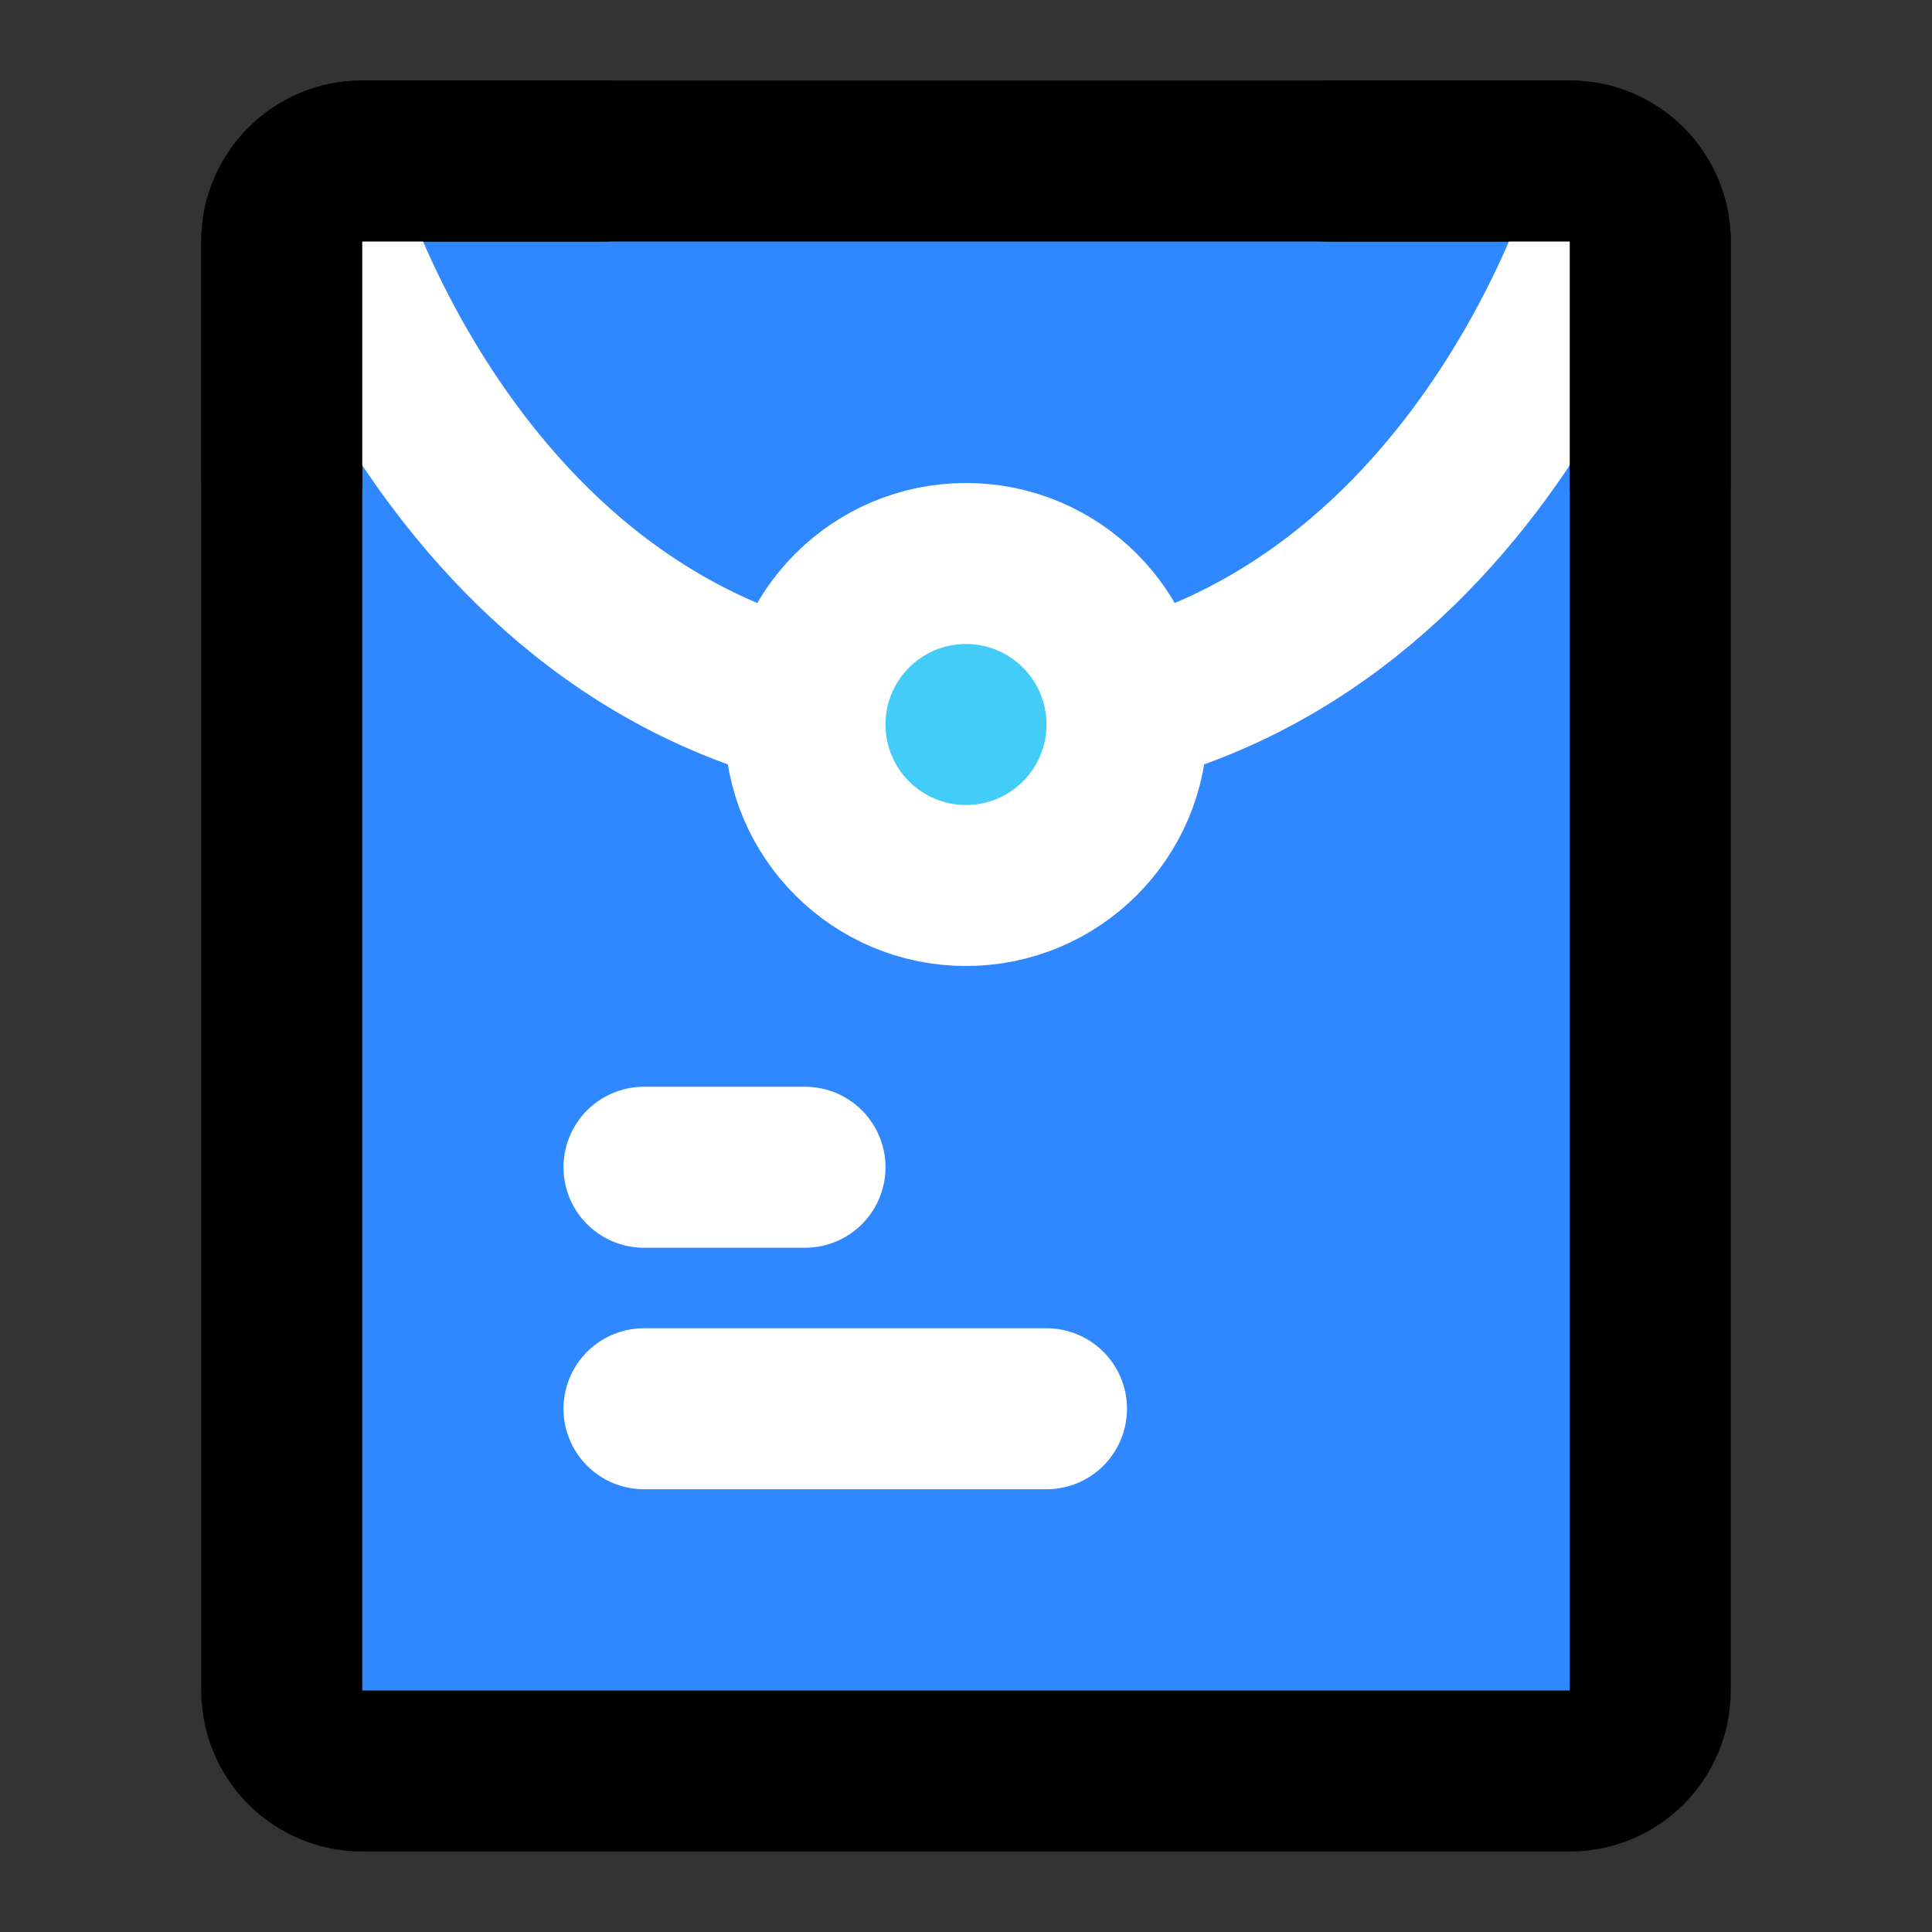
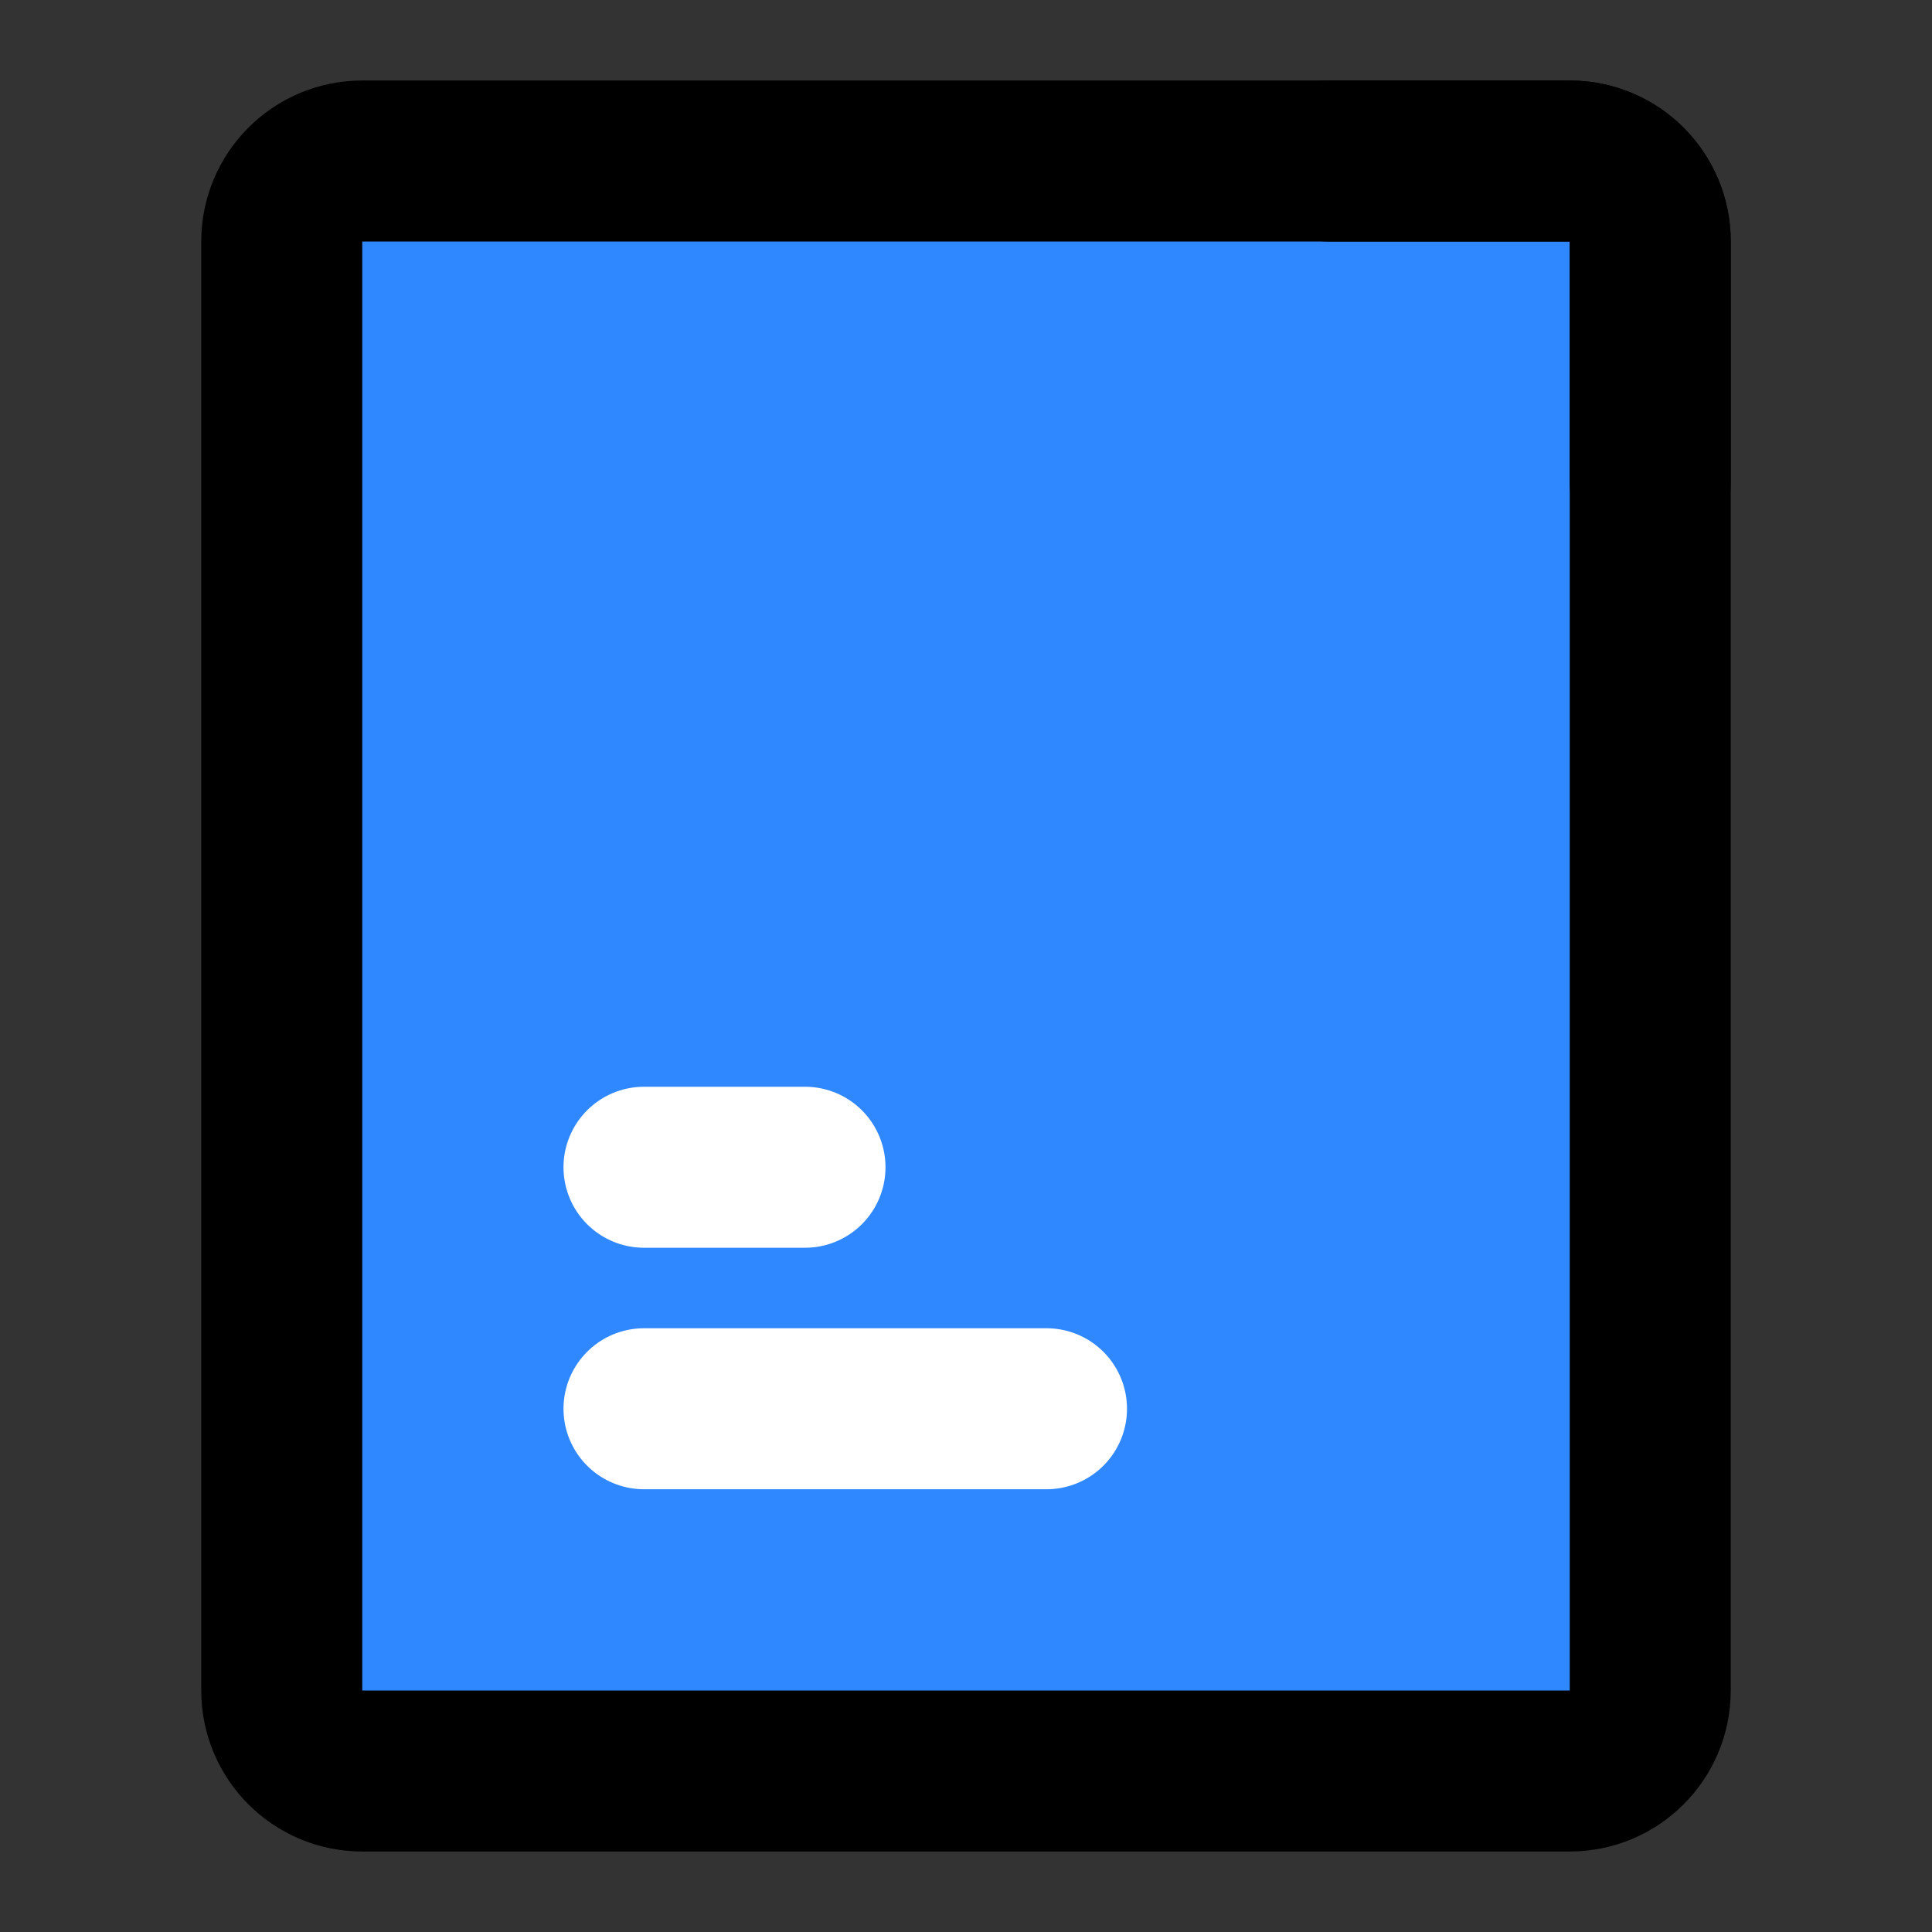
<svg xmlns="http://www.w3.org/2000/svg" width="800px" height="800px" viewBox="0 0 48 48" fill="none">
  <rect x="0" y="0" width="48" height="48" fill="#333333" stroke="none" />
  <path d="M7 6C7 4.895 7.895 4 9 4H39C40.105 4 41 4.895 41 6V42C41 43.105 40.105 44 39 44H9C7.895 44 7 43.105 7 42V6Z" fill="#2F88FF" stroke="#000000" stroke-width="4" stroke-linecap="round" stroke-linejoin="round" />
  <path d="M16 29H20" stroke="white" stroke-width="4" stroke-linecap="round" stroke-linejoin="round" />
  <path d="M16 35H26" stroke="white" stroke-width="4" stroke-linecap="round" stroke-linejoin="round" />
-   <path d="M8 5C8 5 11.765 18 24 18C36.235 18 40 5 40 5" stroke="white" stroke-width="4" stroke-linecap="round" stroke-linejoin="round" />
-   <circle cx="24" cy="18" r="4" fill="#43CCF8" stroke="white" stroke-width="4" stroke-linecap="round" stroke-linejoin="round" />
-   <path d="M15 4H9C7.895 4 7 4.895 7 6V12" stroke="#000000" stroke-width="4" stroke-linecap="round" stroke-linejoin="round" />
  <path d="M33 4H39C40.105 4 41 4.895 41 6V12" stroke="#000000" stroke-width="4" stroke-linecap="round" stroke-linejoin="round" />
</svg>